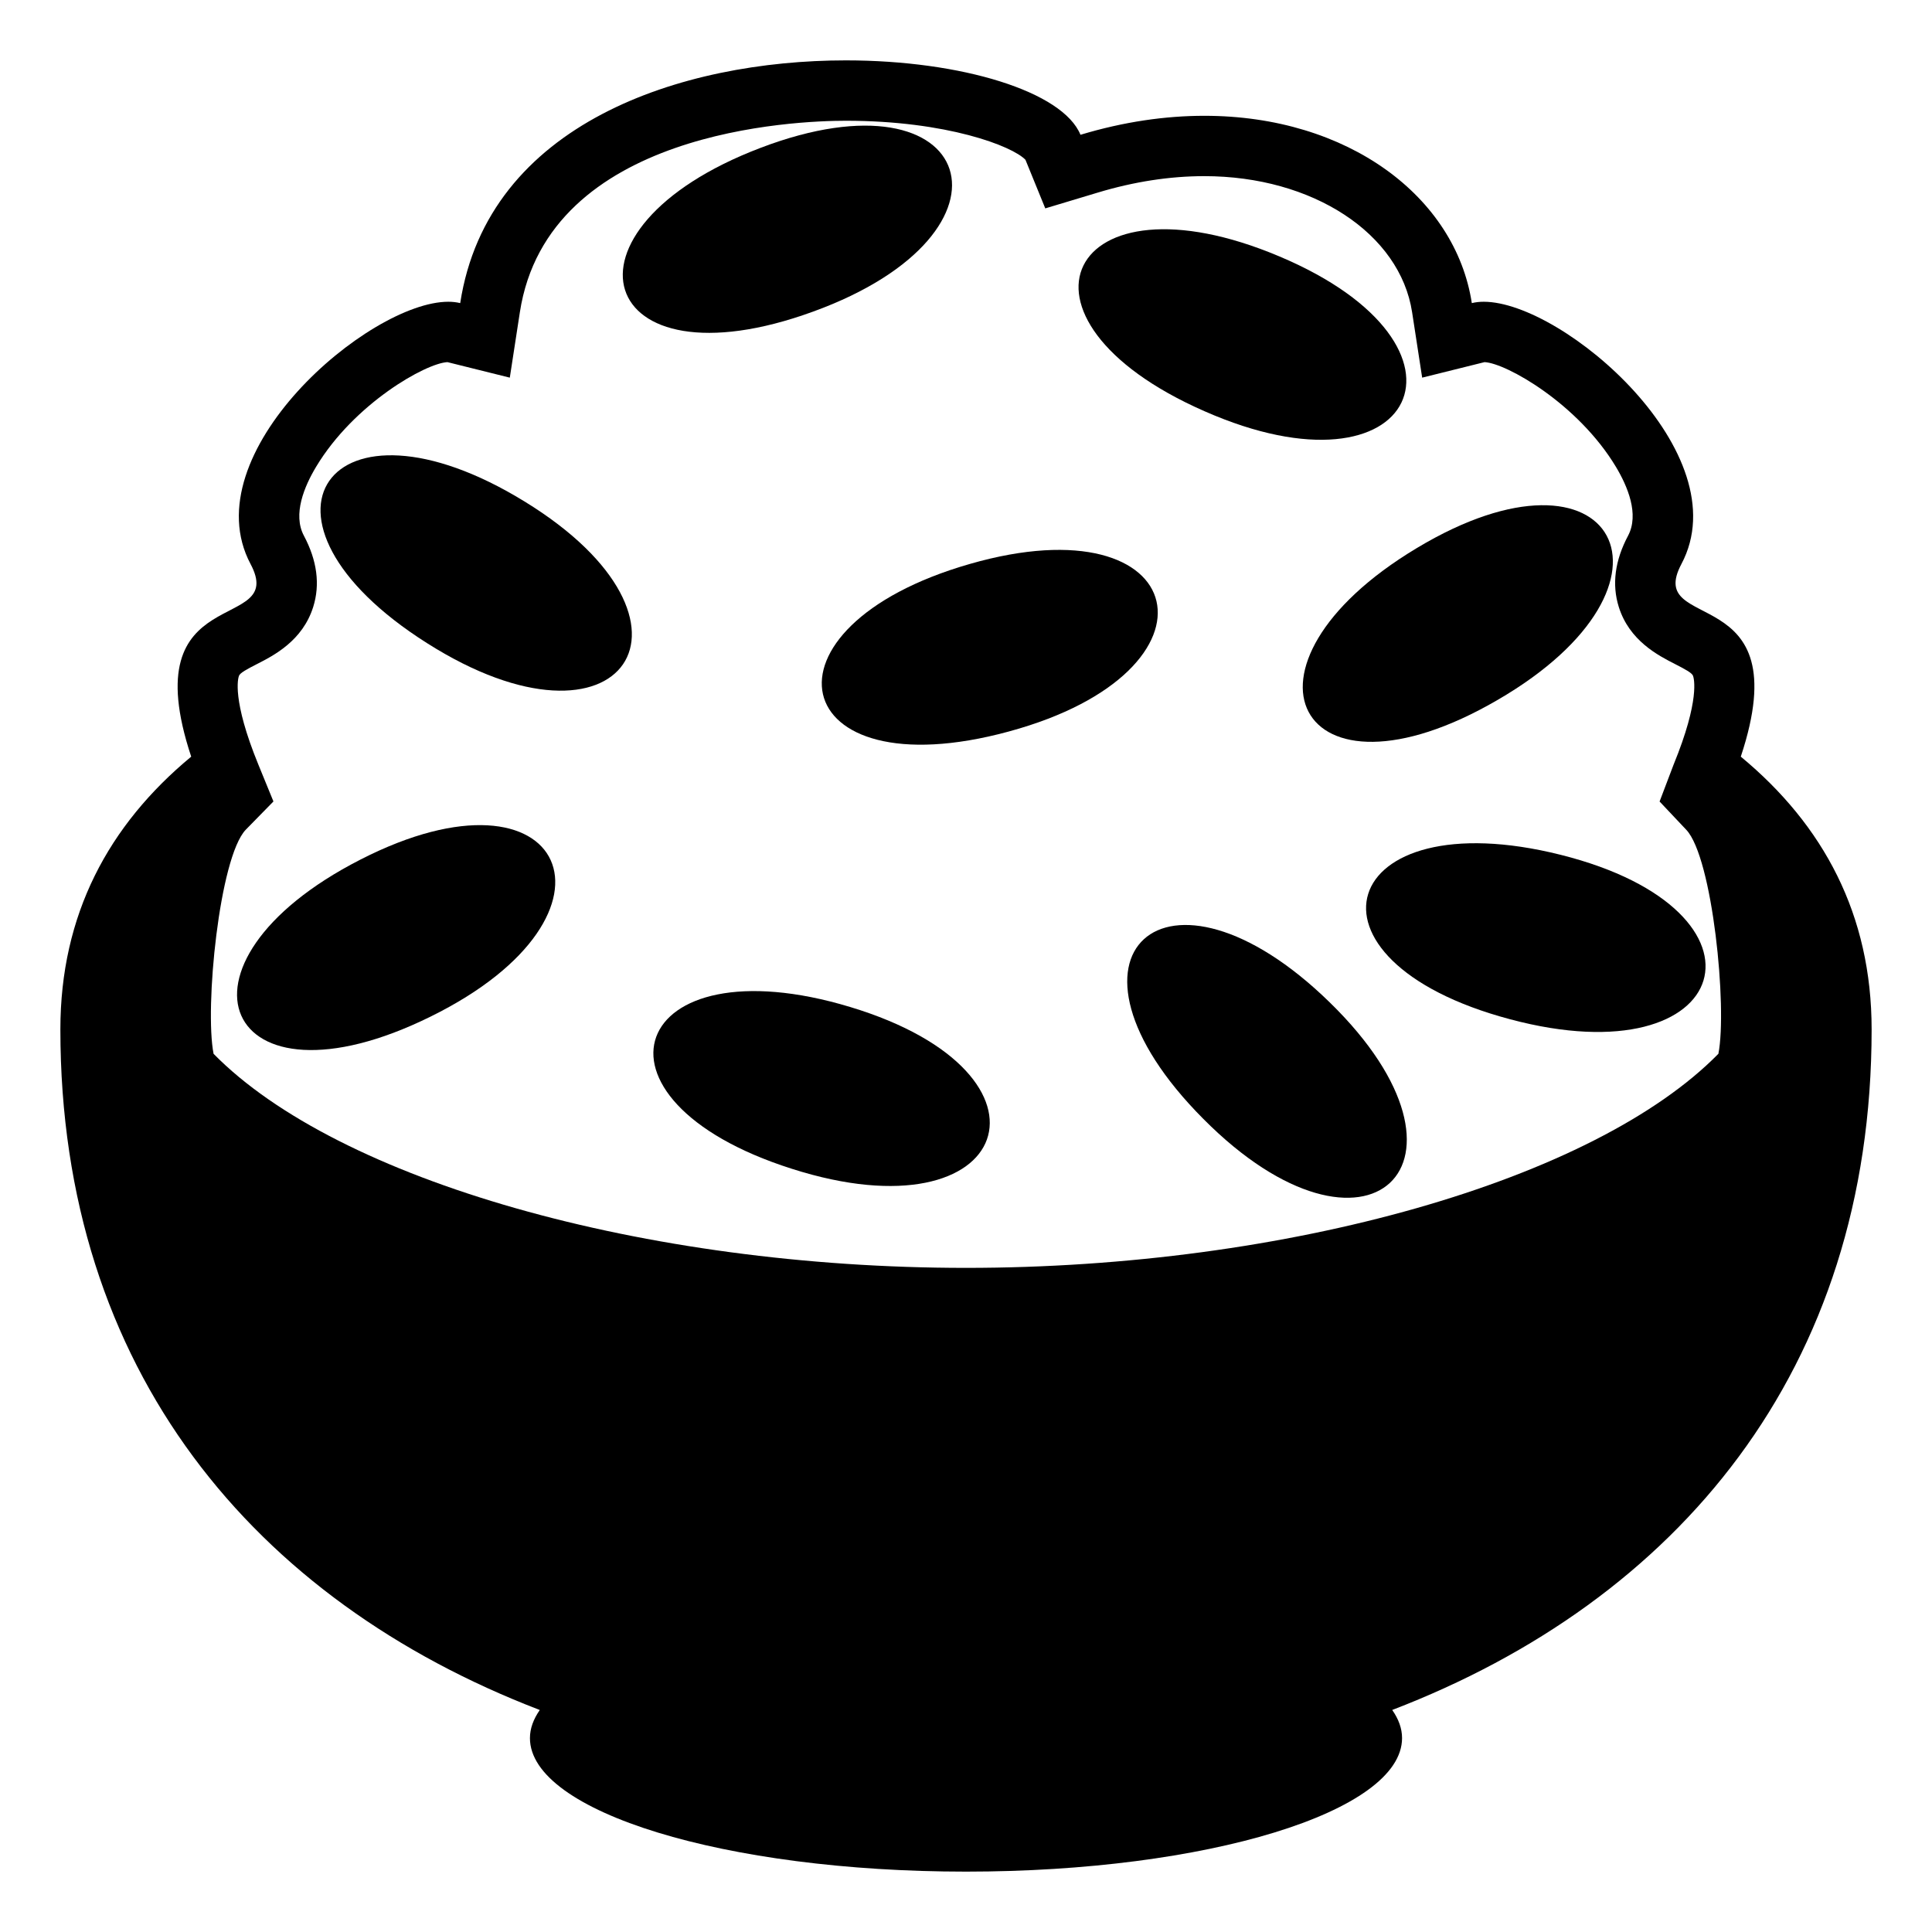
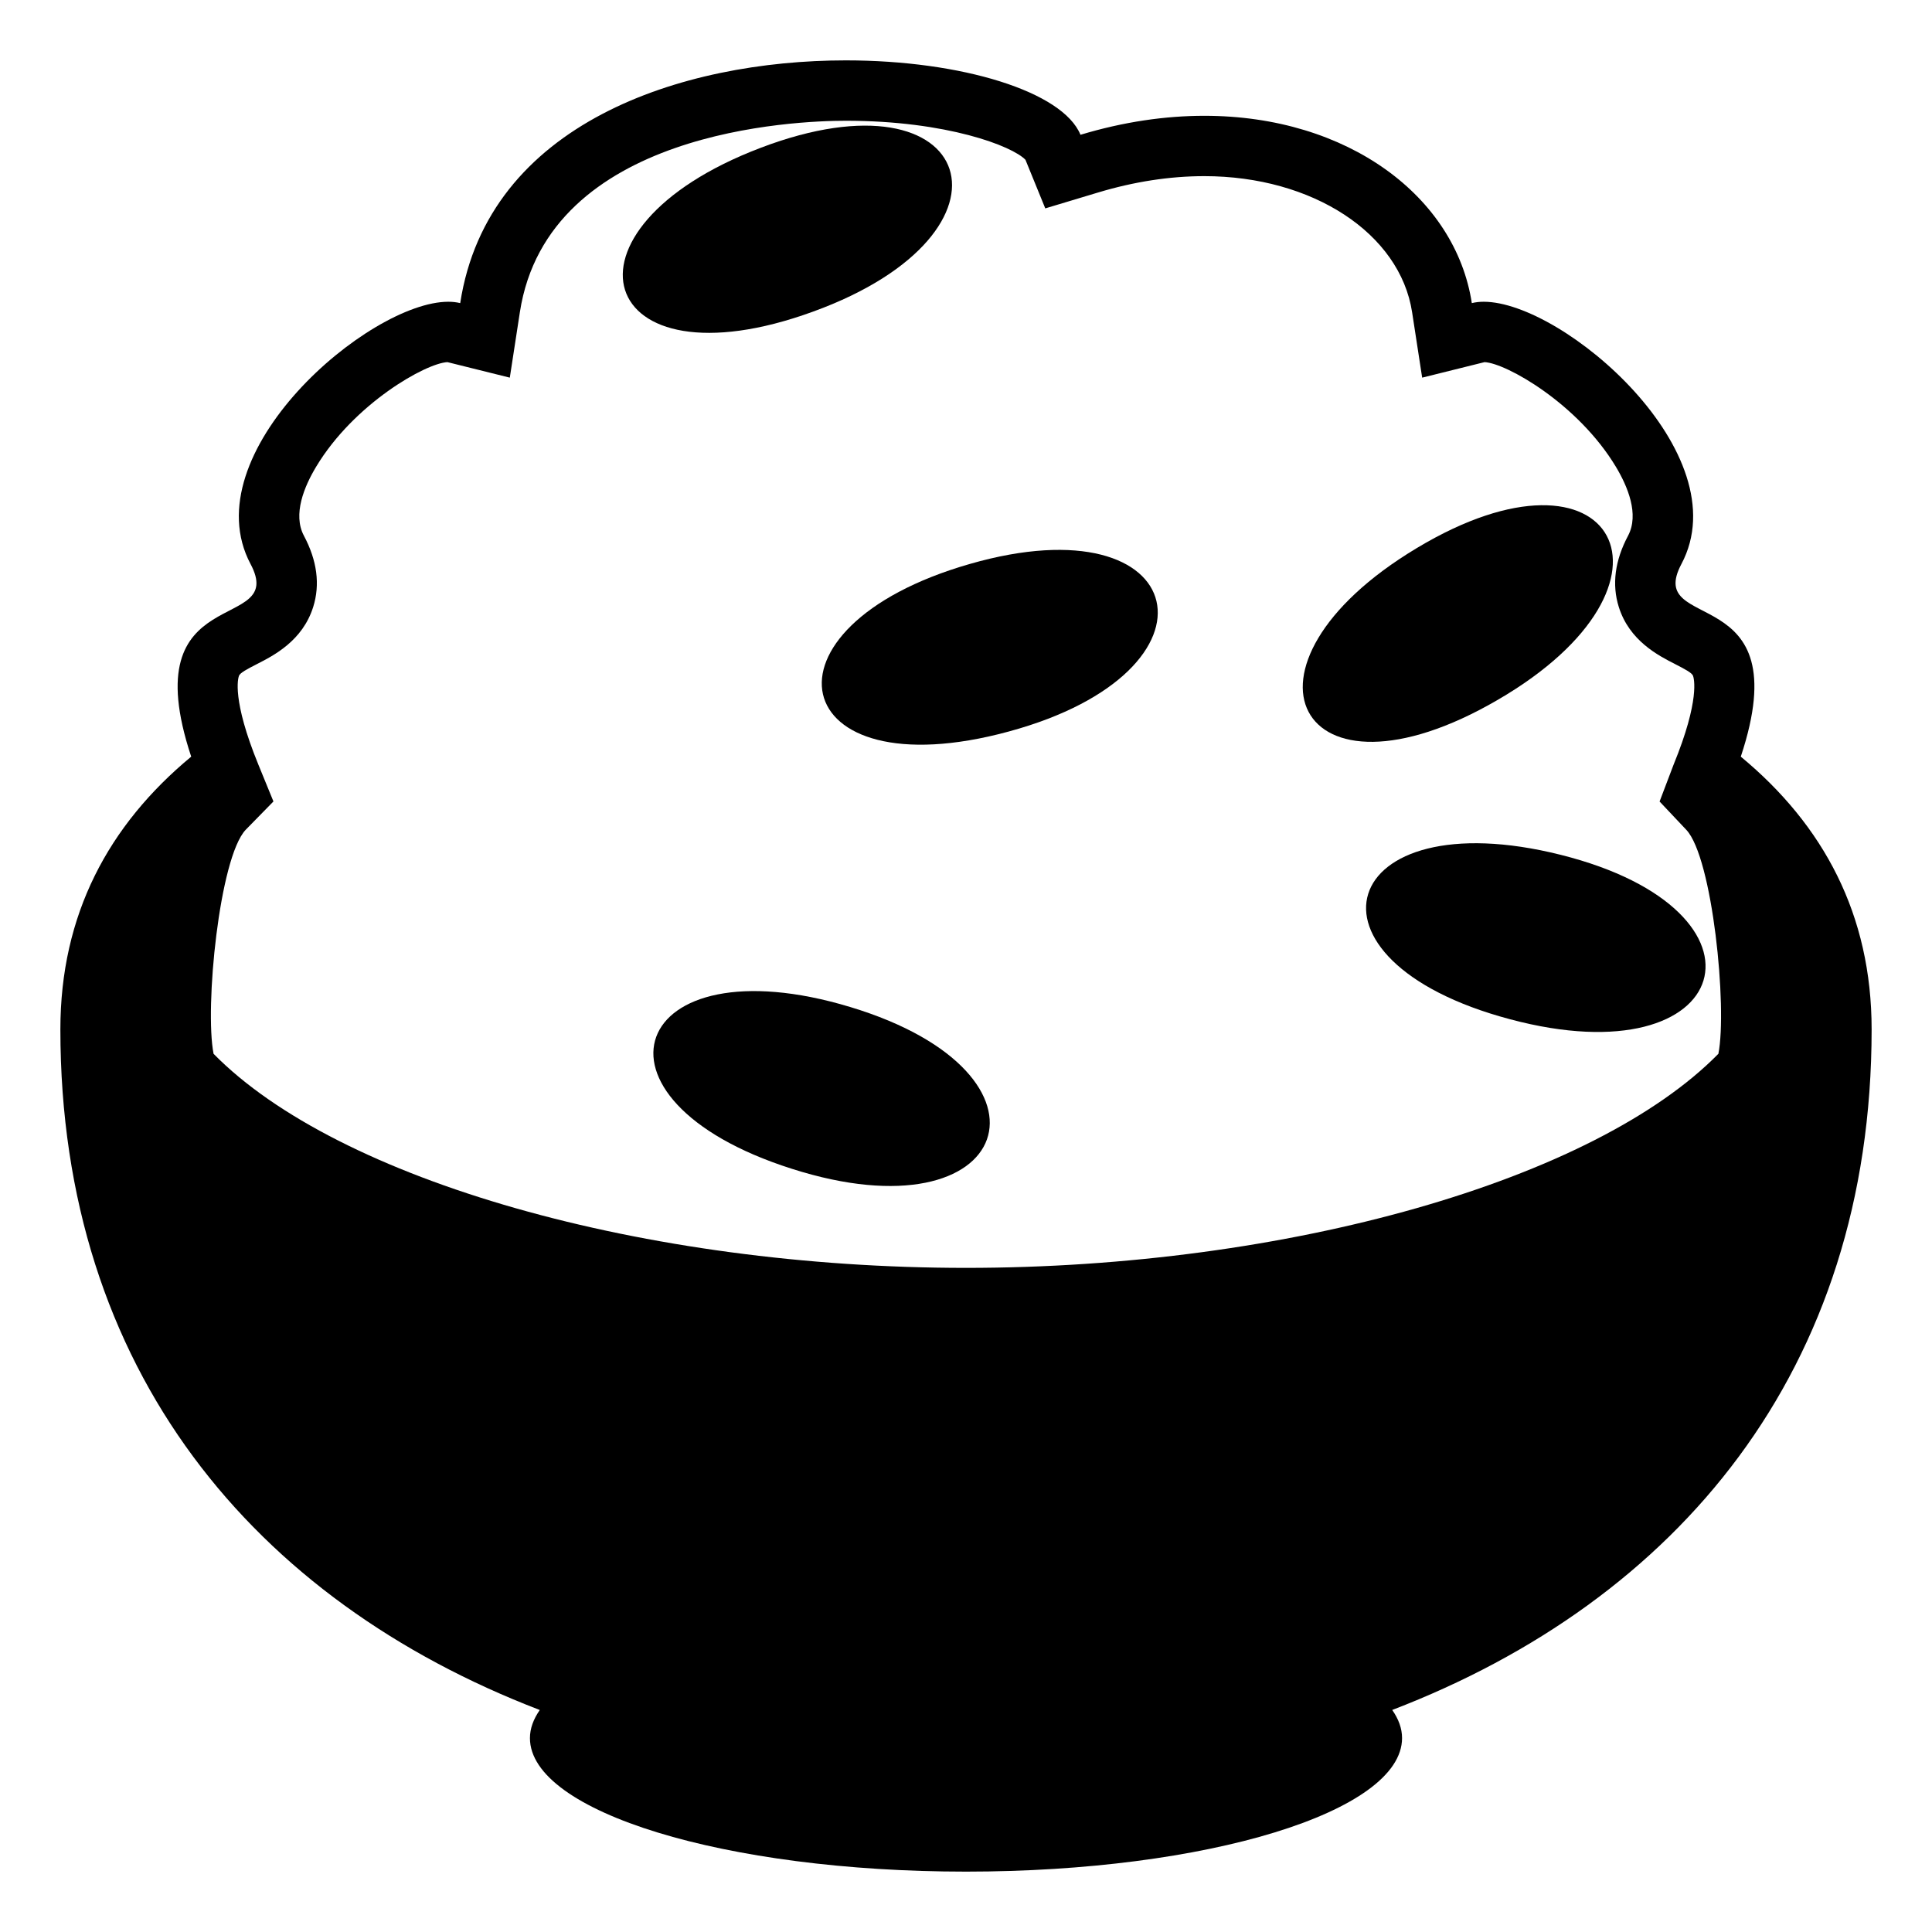
<svg xmlns="http://www.w3.org/2000/svg" viewBox="0 0 64 64" enable-background="new 0 0 64 64">
  <path d="m62 34.1c0-3.8-1.592-6.766-4.334-9.035 1.965-5.915-3.207-4.044-1.967-6.381 1.946-3.665-3.916-8.688-6.547-8.688-.143 0-.275.015-.396.045-.541-3.521-4.098-6.205-8.86-6.205-1.292 0-2.671.197-4.104.629-.584-1.431-3.933-2.465-7.771-2.465-5.439 0-11.859 2.076-12.776 8.041-.121-.03-.254-.045-.396-.045-2.631 0-8.494 5.023-6.549 8.688 1.243 2.337-3.929.466-1.966 6.381-2.741 2.269-4.334 5.235-4.334 9.035 0 11.297 6.432 18.92 15.881 22.546-.209.301-.326.611-.326.931.001 2.443 6.468 4.423 14.445 4.423 7.979 0 14.445-1.98 14.445-4.424 0-.319-.115-.63-.326-.931 9.449-3.626 15.881-11.249 15.881-22.545m-54.084-11.713c.036-.097.267-.221.59-.386.567-.289 1.516-.774 1.869-1.894.234-.743.13-1.538-.308-2.361-.375-.707.013-1.632.405-2.284 1.259-2.095 3.635-3.432 4.35-3.466l2.066.514.333-2.166c.928-6.039 9.16-6.344 10.8-6.344 3.348 0 5.518.84 5.949 1.294l.656 1.609 1.742-.524c1.197-.361 2.385-.544 3.526-.544 3.587 0 6.483 1.896 6.884 4.509l.333 2.166 2.066-.514c.716.033 3.091 1.372 4.351 3.466.391.651.779 1.577.404 2.284-.438.824-.541 1.619-.307 2.362.352 1.118 1.302 1.604 1.869 1.893.322.165.555.289.59.386.027.073.241.782-.645 2.945l-.463 1.219.885.938c.87.923 1.363 5.889 1.063 7.419-4.11 4.188-14.272 7.092-24.924 7.092-10.651 0-20.812-2.903-24.925-7.091-.301-1.53.192-6.498 1.063-7.42l.92-.94-.498-1.217c-.886-2.163-.672-2.872-.644-2.945" />
  <path d="m50.023 33.764c7.43 1.986 9.094-3.588 1.676-5.447-7.373-1.85-9.068 3.482-1.676 5.447" />
-   <path d="m39.861 37.064c5.422 5.461 9.664 1.482 4.188-3.859-5.438-5.31-9.582-1.557-4.188 3.859" />
  <path d="m49.607 23.188c6.654-3.861 3.883-8.975-2.676-5.031-6.515 3.911-3.931 8.876 2.676 5.031" />
-   <path d="m39.898 13.621c7.039 3.102 9.535-2.152 2.488-5.125-7.001-2.959-9.491 2.05-2.488 5.125" />
  <path d="m26.936 10.322c7.23-2.627 5.402-8.148-1.742-5.424-7.107 2.705-5.442 8.045 1.742 5.424" />
-   <path d="m14.143 21.303c6.494 4.123 9.753-.693 3.231-4.692-6.476-3.979-9.692.602-3.231 4.692" />
  <path d="m33.41 24.234c7.424-2.01 6.066-7.667-1.281-5.553-7.309 2.096-6.098 7.559 1.281 5.553" />
-   <path d="m14.264 33.676c6.9-3.396 4.485-8.686-2.324-5.201-6.768 3.459-4.532 8.586 2.324 5.201" />
  <path d="m28.166 33.359c-7.273-2.201-9.22 3.043-1.934 5.359 7.327 2.341 9.258-3.146 1.934-5.359" />
</svg>